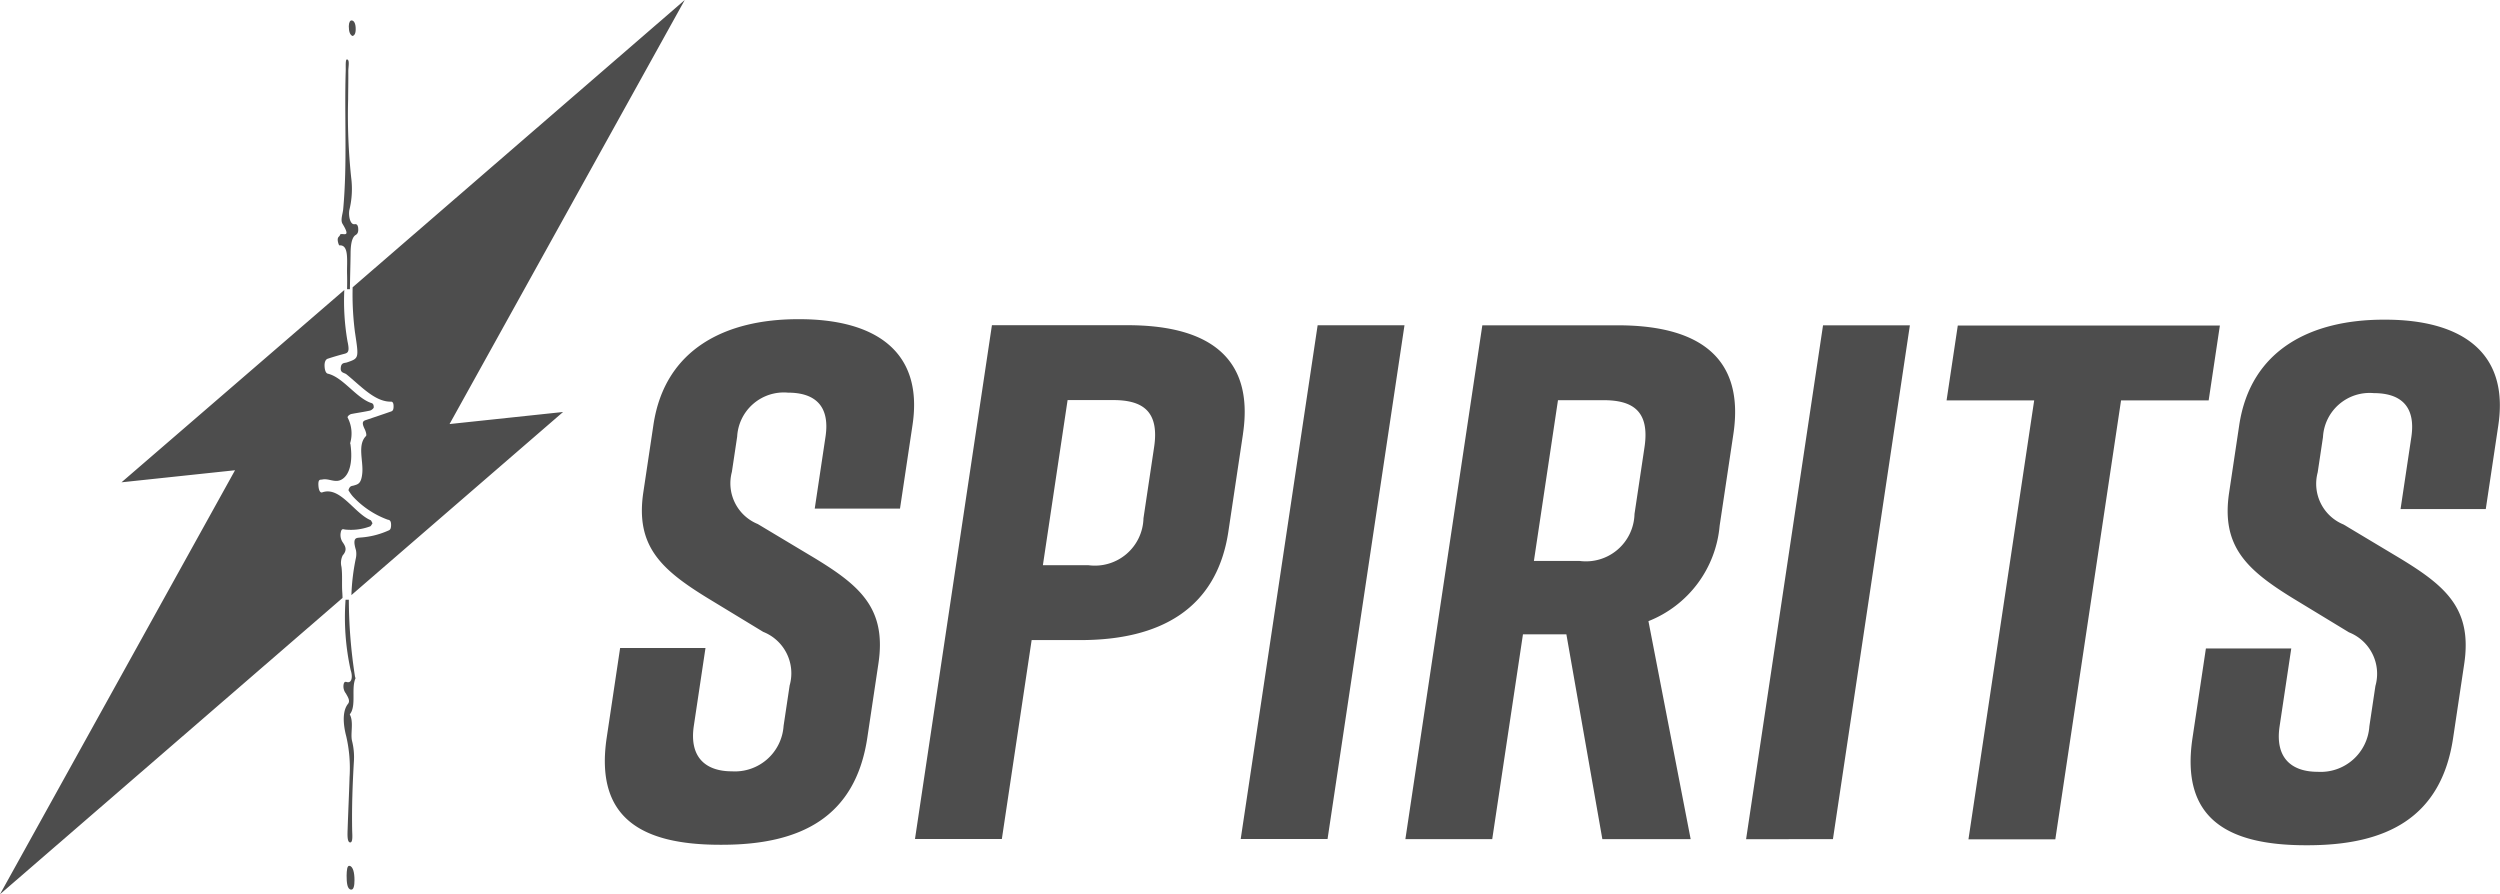
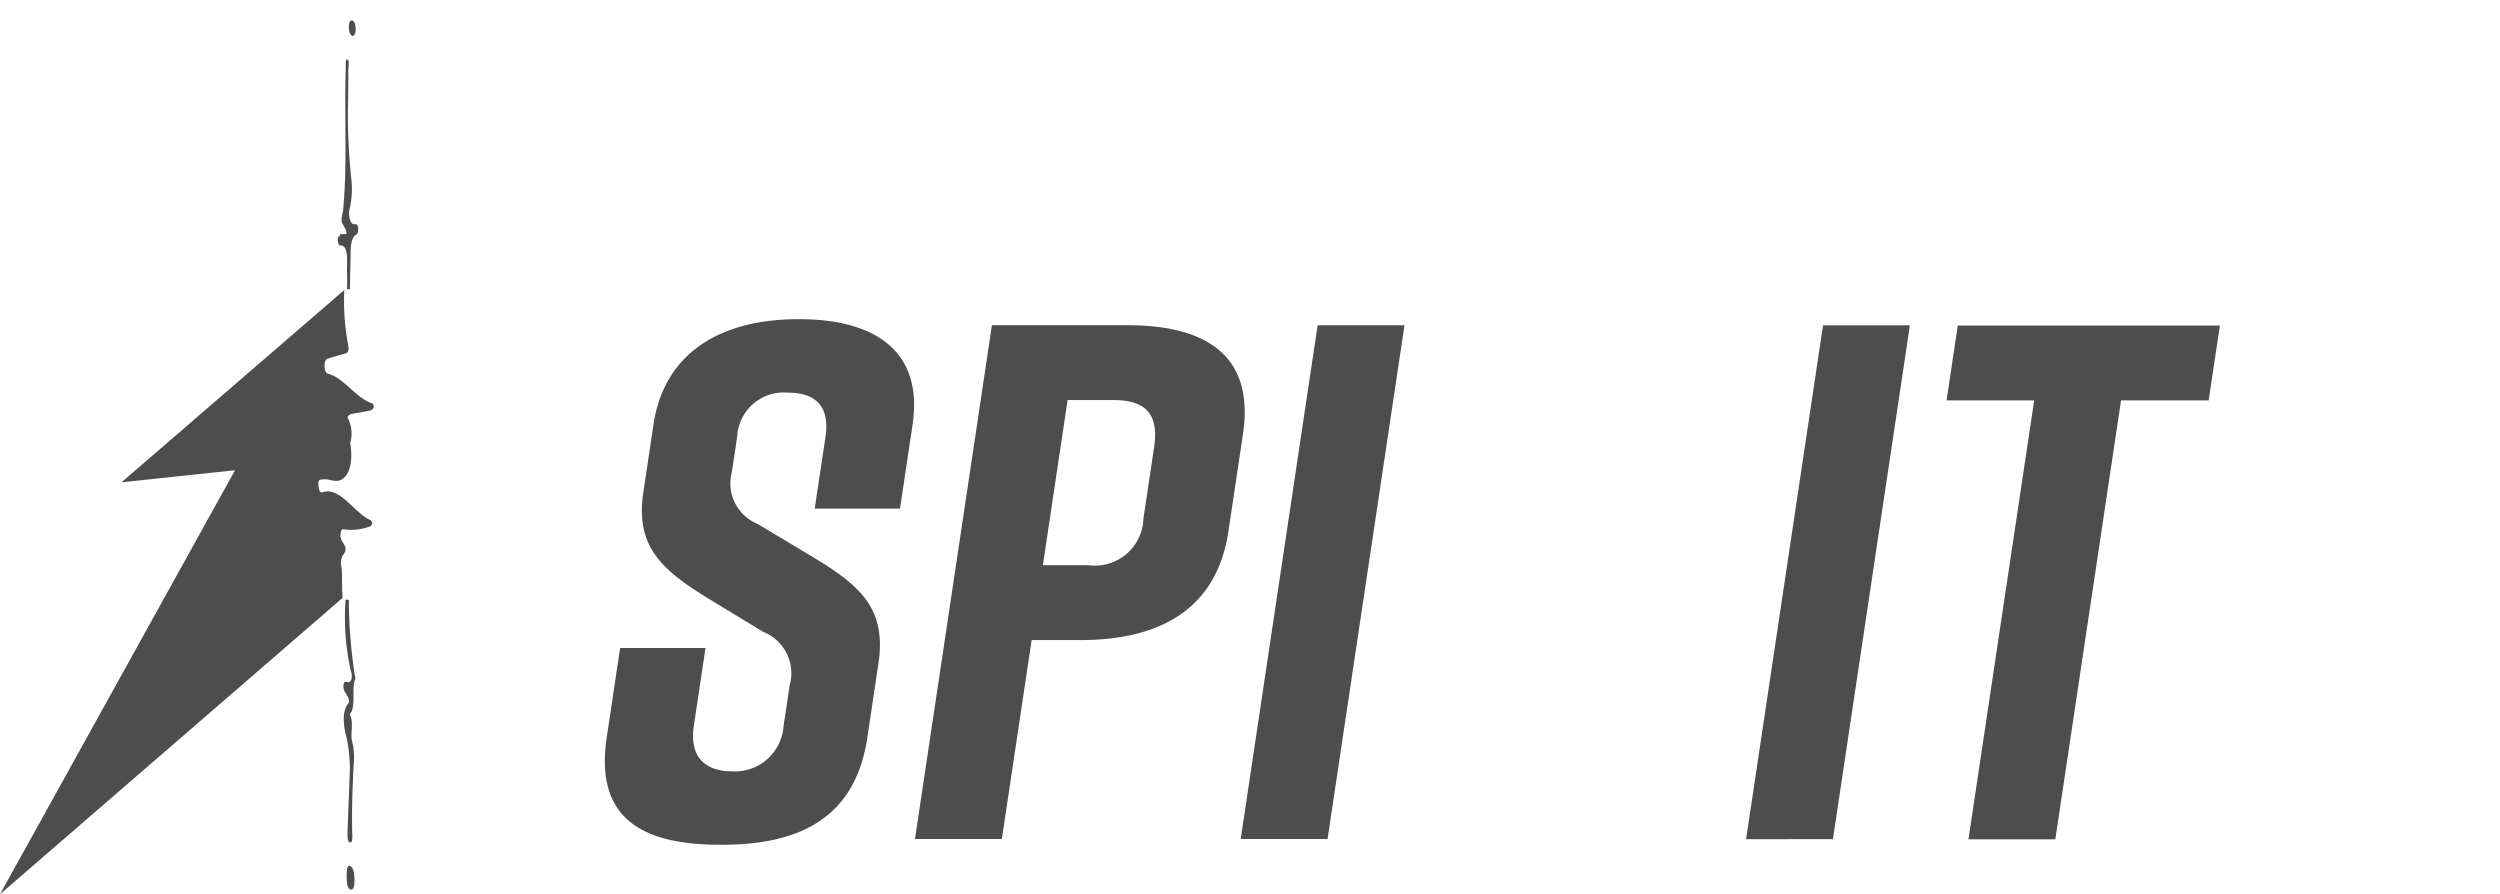
<svg xmlns="http://www.w3.org/2000/svg" id="グループ_10001" data-name="グループ 10001" width="131.494" height="47.035" viewBox="0 0 131.494 47.035">
  <defs>
    <clipPath id="clip-path">
      <rect id="長方形_13465" data-name="長方形 13465" width="131.494" height="47.035" fill="none" />
    </clipPath>
  </defs>
  <g id="グループ_7386" data-name="グループ 7386" clip-path="url(#clip-path)">
    <path id="パス_1230" data-name="パス 1230" d="M151.007,83.834l.567-3.783c.254-1.7-.638-2.317-1.977-2.317a2.457,2.457,0,0,0-2.67,2.316l-.278,1.853a2.313,2.313,0,0,0,1.362,2.742l2.964,1.776c2.419,1.468,3.815,2.665,3.382,5.56l-.584,3.9c-.624,4.17-3.483,5.636-7.658,5.634h-.079c-4.175,0-6.6-1.431-5.97-5.639l.705-4.71h4.49l-.613,4.092c-.249,1.66.626,2.394,2,2.394a2.566,2.566,0,0,0,2.721-2.393l.318-2.123a2.342,2.342,0,0,0-1.39-2.819l-2.924-1.777c-2.453-1.506-3.8-2.742-3.382-5.56l.532-3.552c.6-4.015,3.826-5.558,7.607-5.557h.079c3.781,0,6.543,1.546,5.942,5.561l-.659,4.4Z" transform="translate(-108.154 -57.082)" fill="#4d4d4d" />
    <path id="パス_1231" data-name="パス 1231" d="M228.995,80.964l-.769,5.134c-.613,4.093-3.613,5.713-7.788,5.712h-2.56l-1.567,10.462h-4.569l4.047-27.024,7.128,0c4.175,0,6.689,1.623,6.076,5.716m-4.673.694c.289-1.931-.654-2.471-2.151-2.472h-2.4l-1.3,8.686h2.4a2.556,2.556,0,0,0,2.891-2.47Z" transform="translate(-163.616 -58.143)" fill="#4d4d4d" />
    <path id="パス_1232" data-name="パス 1232" d="M287.114,102.292l4.047-27.024,4.568,0-4.047,27.024Z" transform="translate(-221.856 -58.161)" fill="#4d4d4d" />
-     <path id="パス_1233" data-name="パス 1233" d="M335.592,102.307,333.7,91.535h-2.284L329.8,102.305h-4.568l4.047-27.024,7.129,0c4.175,0,6.689,1.623,6.076,5.716l-.723,4.826a5.957,5.957,0,0,1-3.745,5.018l2.221,11.467Zm-3.6-14.633h2.4a2.555,2.555,0,0,0,2.891-2.47l.526-3.513c.289-1.93-.654-2.471-2.151-2.472h-2.4Z" transform="translate(-251.312 -58.17)" fill="#4d4d4d" />
    <path id="パス_1234" data-name="パス 1234" d="M404.067,102.328,408.114,75.3l4.568,0-4.047,27.024Z" transform="translate(-312.227 -58.188)" fill="#4d4d4d" />
    <path id="パス_1235" data-name="パス 1235" d="M464.25,79.257h-4.608l-3.457,23.086-4.569,0,3.457-23.086-4.608,0,.59-3.938,13.785,0Z" transform="translate(-348.08 -58.196)" fill="#4d4d4d" />
-     <path id="パス_1236" data-name="パス 1236" d="M517.983,83.946l.567-3.783c.254-1.7-.638-2.317-1.977-2.317a2.456,2.456,0,0,0-2.67,2.316l-.278,1.853a2.313,2.313,0,0,0,1.361,2.742l2.964,1.776c2.419,1.468,3.815,2.665,3.381,5.56l-.584,3.9c-.624,4.17-3.483,5.636-7.658,5.634h-.079c-4.175,0-6.6-1.431-5.97-5.639l.705-4.71h4.49l-.613,4.092c-.249,1.66.625,2.394,2,2.394a2.566,2.566,0,0,0,2.721-2.393l.318-2.123a2.342,2.342,0,0,0-1.39-2.819l-2.924-1.777c-2.453-1.506-3.8-2.742-3.382-5.56l.532-3.552c.6-4.015,3.825-5.558,7.607-5.557h.079c3.781,0,6.543,1.546,5.942,5.561l-.659,4.4Z" transform="translate(-391.72 -57.169)" fill="#4d4d4d" />
-     <path id="パス_1237" data-name="パス 1237" d="M79.6,17.519c.2,1.335.206,1.325-.43,1.544-.122.042-.313-.01-.326.315-.009.242.19.223.3.309.767.621,1.507,1.46,2.351,1.439.069,0,.132.06.129.253,0,.244-.095.25-.166.276-.417.147-.834.285-1.252.427-.144.049-.308.075-.1.49.05.1.118.312.066.364-.456.461-.138,1.287-.192,1.929-.05.6-.245.605-.443.671-.1.032-.217,0-.286.247a2.013,2.013,0,0,0,.237.335,4.7,4.7,0,0,0,1.821,1.213c.088.019.19.03.184.3s-.115.255-.2.3a4.3,4.3,0,0,1-1.449.345c-.161.022-.406-.017-.2.655a1.067,1.067,0,0,1,0,.411,11.308,11.308,0,0,0-.238,1.958l11.133-9.63-5.971.634L96.939,0,79.471,15.11a15.315,15.315,0,0,0,.128,2.409" transform="translate(-60.923)" fill="#4d4d4d" />
    <path id="パス_1238" data-name="パス 1238" d="M17.961,81.636a.878.878,0,0,1,.065-.605c.249-.279.146-.481-.009-.7a.684.684,0,0,1-.095-.5c.041-.237.143-.17.228-.158a2.9,2.9,0,0,0,1.321-.168c.043-.014.082-.107.122-.163-.034-.056-.066-.146-.1-.162-.861-.363-1.6-1.794-2.539-1.464-.122.043-.191-.124-.206-.36-.022-.364.11-.293.2-.314.334-.076.662.186,1,.01.432-.225.621-.912.485-1.862,0-.023-.019-.048-.016-.061a1.8,1.8,0,0,0-.127-1.336c-.045-.069.117-.188.2-.2.323-.062.646-.106.969-.177.071-.015.2-.114.2-.173,0-.213-.1-.214-.169-.239-.78-.288-1.458-1.346-2.251-1.531-.1-.024-.157-.18-.167-.39-.012-.25.074-.364.162-.394.3-.1.6-.186.9-.265.205-.054.25-.168.142-.661a12.379,12.379,0,0,1-.166-2.69L6.391,77.188l5.971-.634L0,98.855,18.016,83.27c0-.1-.006-.2-.013-.3-.031-.425.015-.891-.042-1.332" transform="translate(0 -51.82)" fill="#4d4d4d" />
    <path id="パス_1239" data-name="パス 1239" d="M80.379,200.361c-.15-.051-.161.25-.168.507,0,.38.032.718.232.74.141.015.182-.212.182-.5,0-.4-.076-.695-.246-.752" transform="translate(-61.98 -154.816)" fill="#4d4d4d" />
    <path id="パス_1240" data-name="パス 1240" d="M80.911,5.545c.092-.023.17-.115.169-.361,0-.3-.088-.447-.208-.458-.083-.008-.152.094-.155.307,0,.293.068.455.194.512" transform="translate(-62.371 -3.651)" fill="#4d4d4d" />
    <path id="パス_1241" data-name="パス 1241" d="M79.805,144.814a1.027,1.027,0,0,0,.08-.124c.235-.485,0-1.276.222-1.774,0-.007-.027-.075-.033-.121a26.746,26.746,0,0,1-.319-4.01h-.172a12.851,12.851,0,0,0,.269,3.708c.114.33.063.675-.176.628-.07-.013-.168-.071-.2.143a.609.609,0,0,0,.128.458c.074.143.245.369.108.539-.407.505-.146,1.506-.094,1.706a7.423,7.423,0,0,1,.175,2.154c-.026.9-.071,1.8-.1,2.7-.01.291-.035.715.127.73s.114-.409.11-.65c-.022-1.206.02-2.406.091-3.6a3.506,3.506,0,0,0-.1-1.1c-.088-.376.1-.99-.116-1.38" transform="translate(-61.407 -107.241)" fill="#4d4d4d" />
    <path id="パス_1242" data-name="パス 1242" d="M79.225,22.63c-.024-.2-.108-.222-.186-.208-.261.045-.342-.528-.27-.785a4.663,4.663,0,0,0,.085-1.679,31.358,31.358,0,0,1-.159-4.116c0-.375.014-.927.009-1.477,0-.216.086-.592-.068-.609-.093-.01-.061.377-.068.588-.077,2.428.09,4.871-.134,7.3-.021.228-.153.565-.035.757.522.854-.09.4-.135.594-.02.086-.131.083-.116.276.008.1.06.269.091.266.525-.046.379.856.4,1.519.007.26.006.523,0,.786h.15l0,0c.006-.613.027-1.227.035-1.837,0-.362.031-.876.267-1.015.07-.041.158-.123.132-.353" transform="translate(-60.384 -10.63)" fill="#4d4d4d" />
  </g>
</svg>